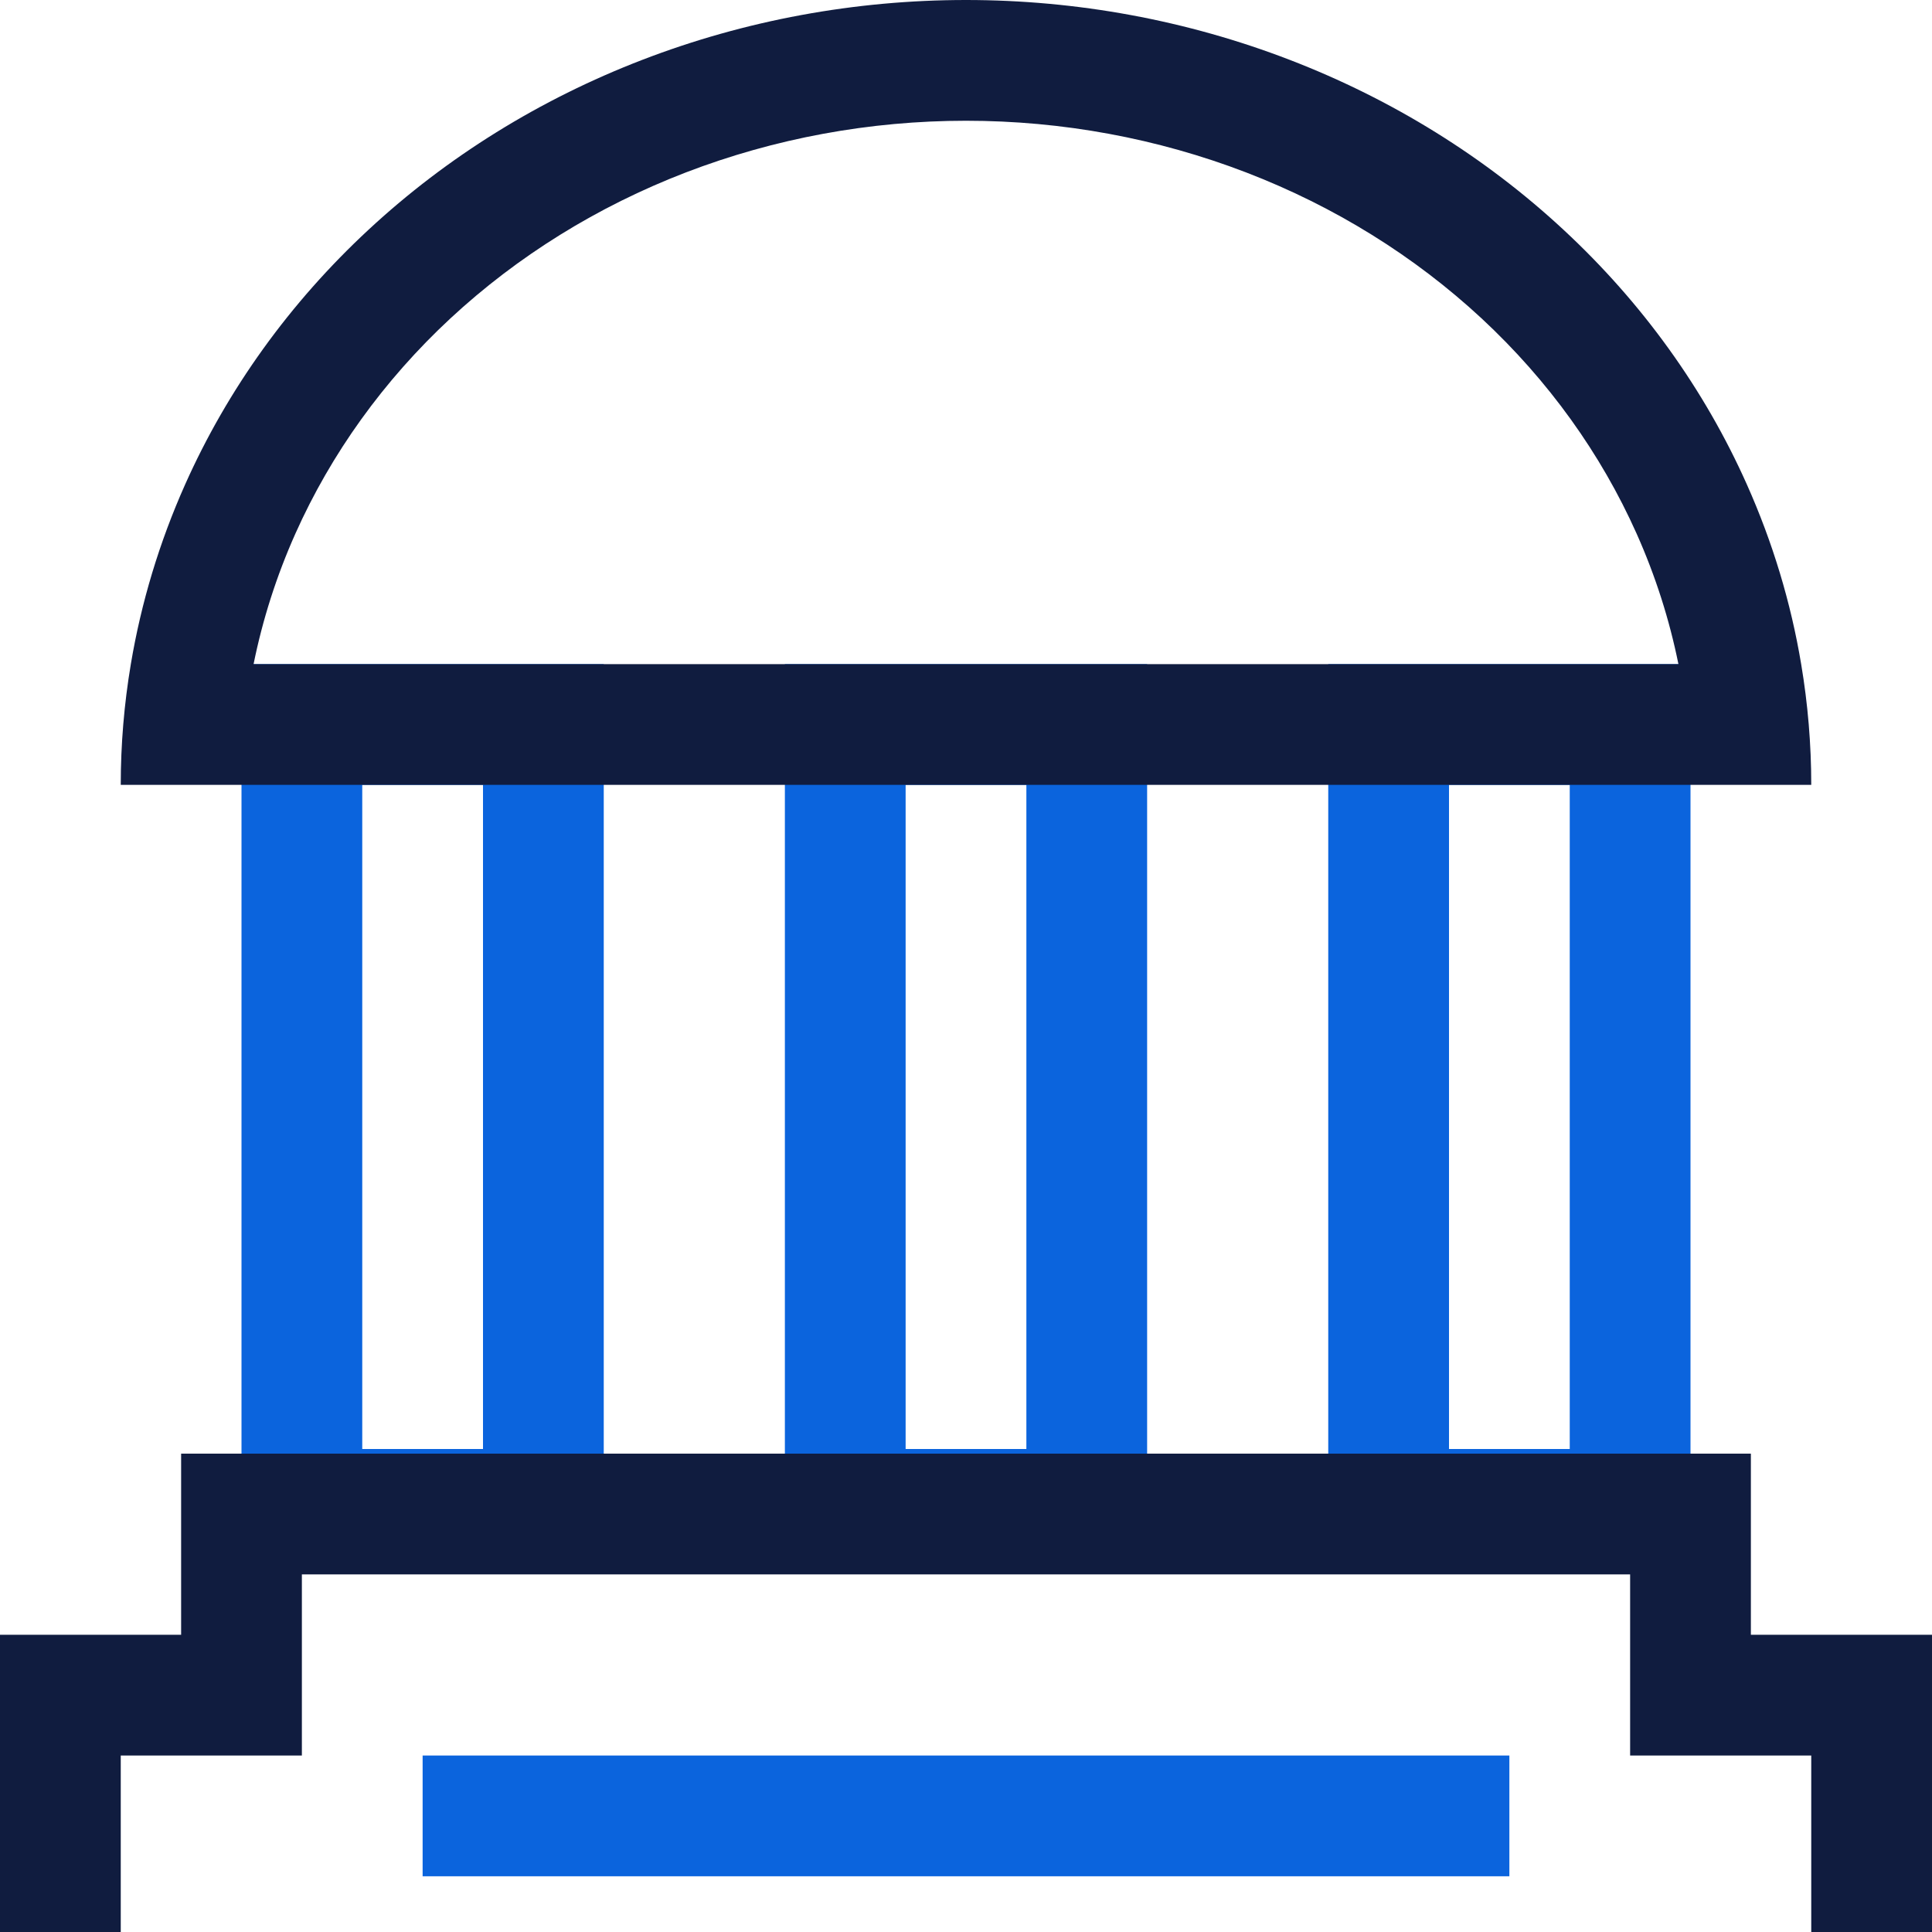
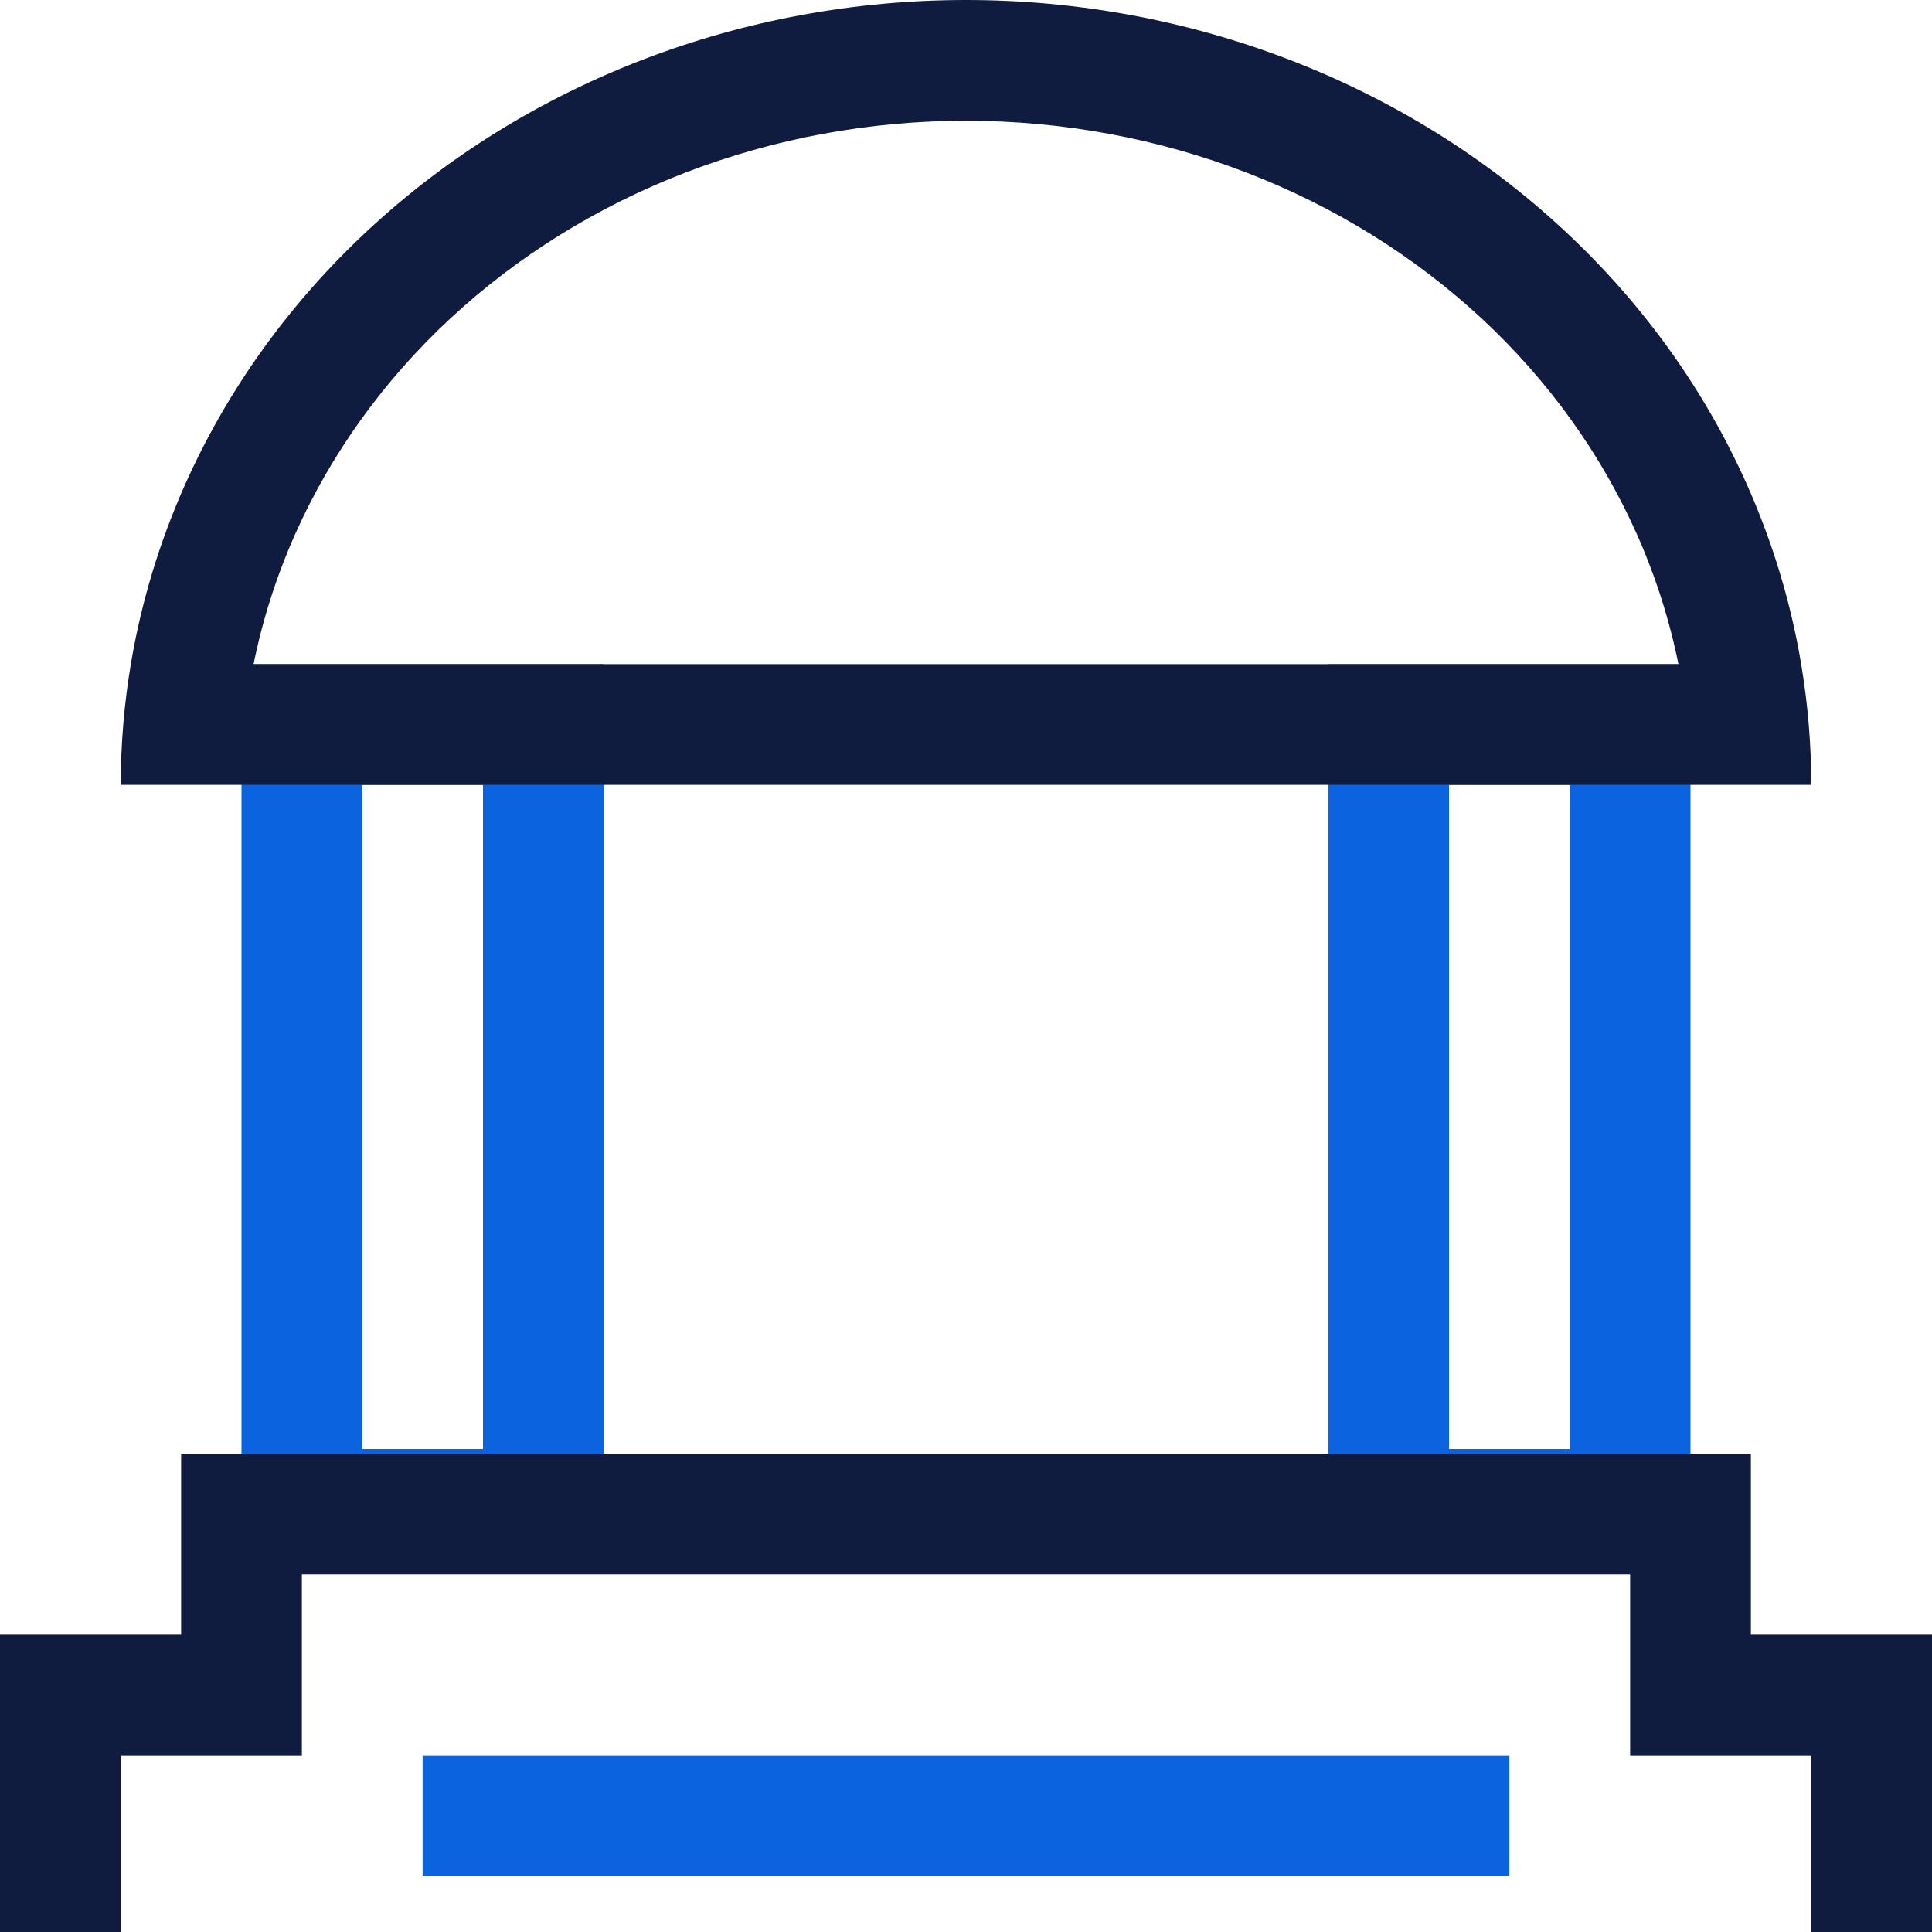
<svg xmlns="http://www.w3.org/2000/svg" width="32" height="32" viewBox="0 0 32 32" fill="none">
  <g clip-path="url(#clip0_4323_153934)">
    <path fill-rule="evenodd" clip-rule="evenodd" d="M4 11H10V26H4V11ZM6 13V24H8V13H6Z" fill="#0B64DD" />
-     <path fill-rule="evenodd" clip-rule="evenodd" d="M13 11H19V26H13V11ZM15 13V24H17V13H15Z" fill="#0B64DD" />
    <path fill-rule="evenodd" clip-rule="evenodd" d="M22 11H28V26H22V11ZM24 13V24H26V13H24Z" fill="#0B64DD" />
    <path fill-rule="evenodd" clip-rule="evenodd" d="M3 24.077H29V27.077H32V32.077H30V29.077H27V26.077H5V29.077H2V32.077H0V27.077H3V24.077Z" fill="#101C3F" />
    <path fill-rule="evenodd" clip-rule="evenodd" d="M25 31.077H7V29.077H25V31.077Z" fill="#0B64DD" />
    <path fill-rule="evenodd" clip-rule="evenodd" d="M4.892 8.84C4.58 9.539 4.349 10.263 4.2 11L27.8 11C27.651 10.263 27.42 9.539 27.108 8.84C26.517 7.516 25.647 6.302 24.539 5.273C23.43 4.244 22.107 3.42 20.64 2.856C19.172 2.292 17.596 2 16 2C14.404 2 12.828 2.292 11.36 2.856C9.893 3.42 8.57 4.244 7.461 5.273C6.353 6.302 5.483 7.516 4.892 8.84ZM29.833 11C29.944 11.66 30 12.329 30 13L2 13C2 12.329 2.056 11.66 2.167 11C2.338 9.981 2.639 8.982 3.066 8.025C3.769 6.448 4.8 5.015 6.101 3.808C7.401 2.6 8.944 1.643 10.642 0.99C12.341 0.336 14.162 2.43005e-06 16 2.59078e-06C17.838 2.75151e-06 19.659 0.336 21.358 0.99C23.056 1.643 24.599 2.6 25.899 3.808C27.2 5.015 28.231 6.448 28.934 8.025C29.361 8.982 29.663 9.981 29.833 11Z" fill="#101C3F" />
  </g>
  <defs>
    <clipPath id="clip0_4323_153934">
      <rect width="32" height="32" fill="white" />
    </clipPath>
  </defs>
</svg>